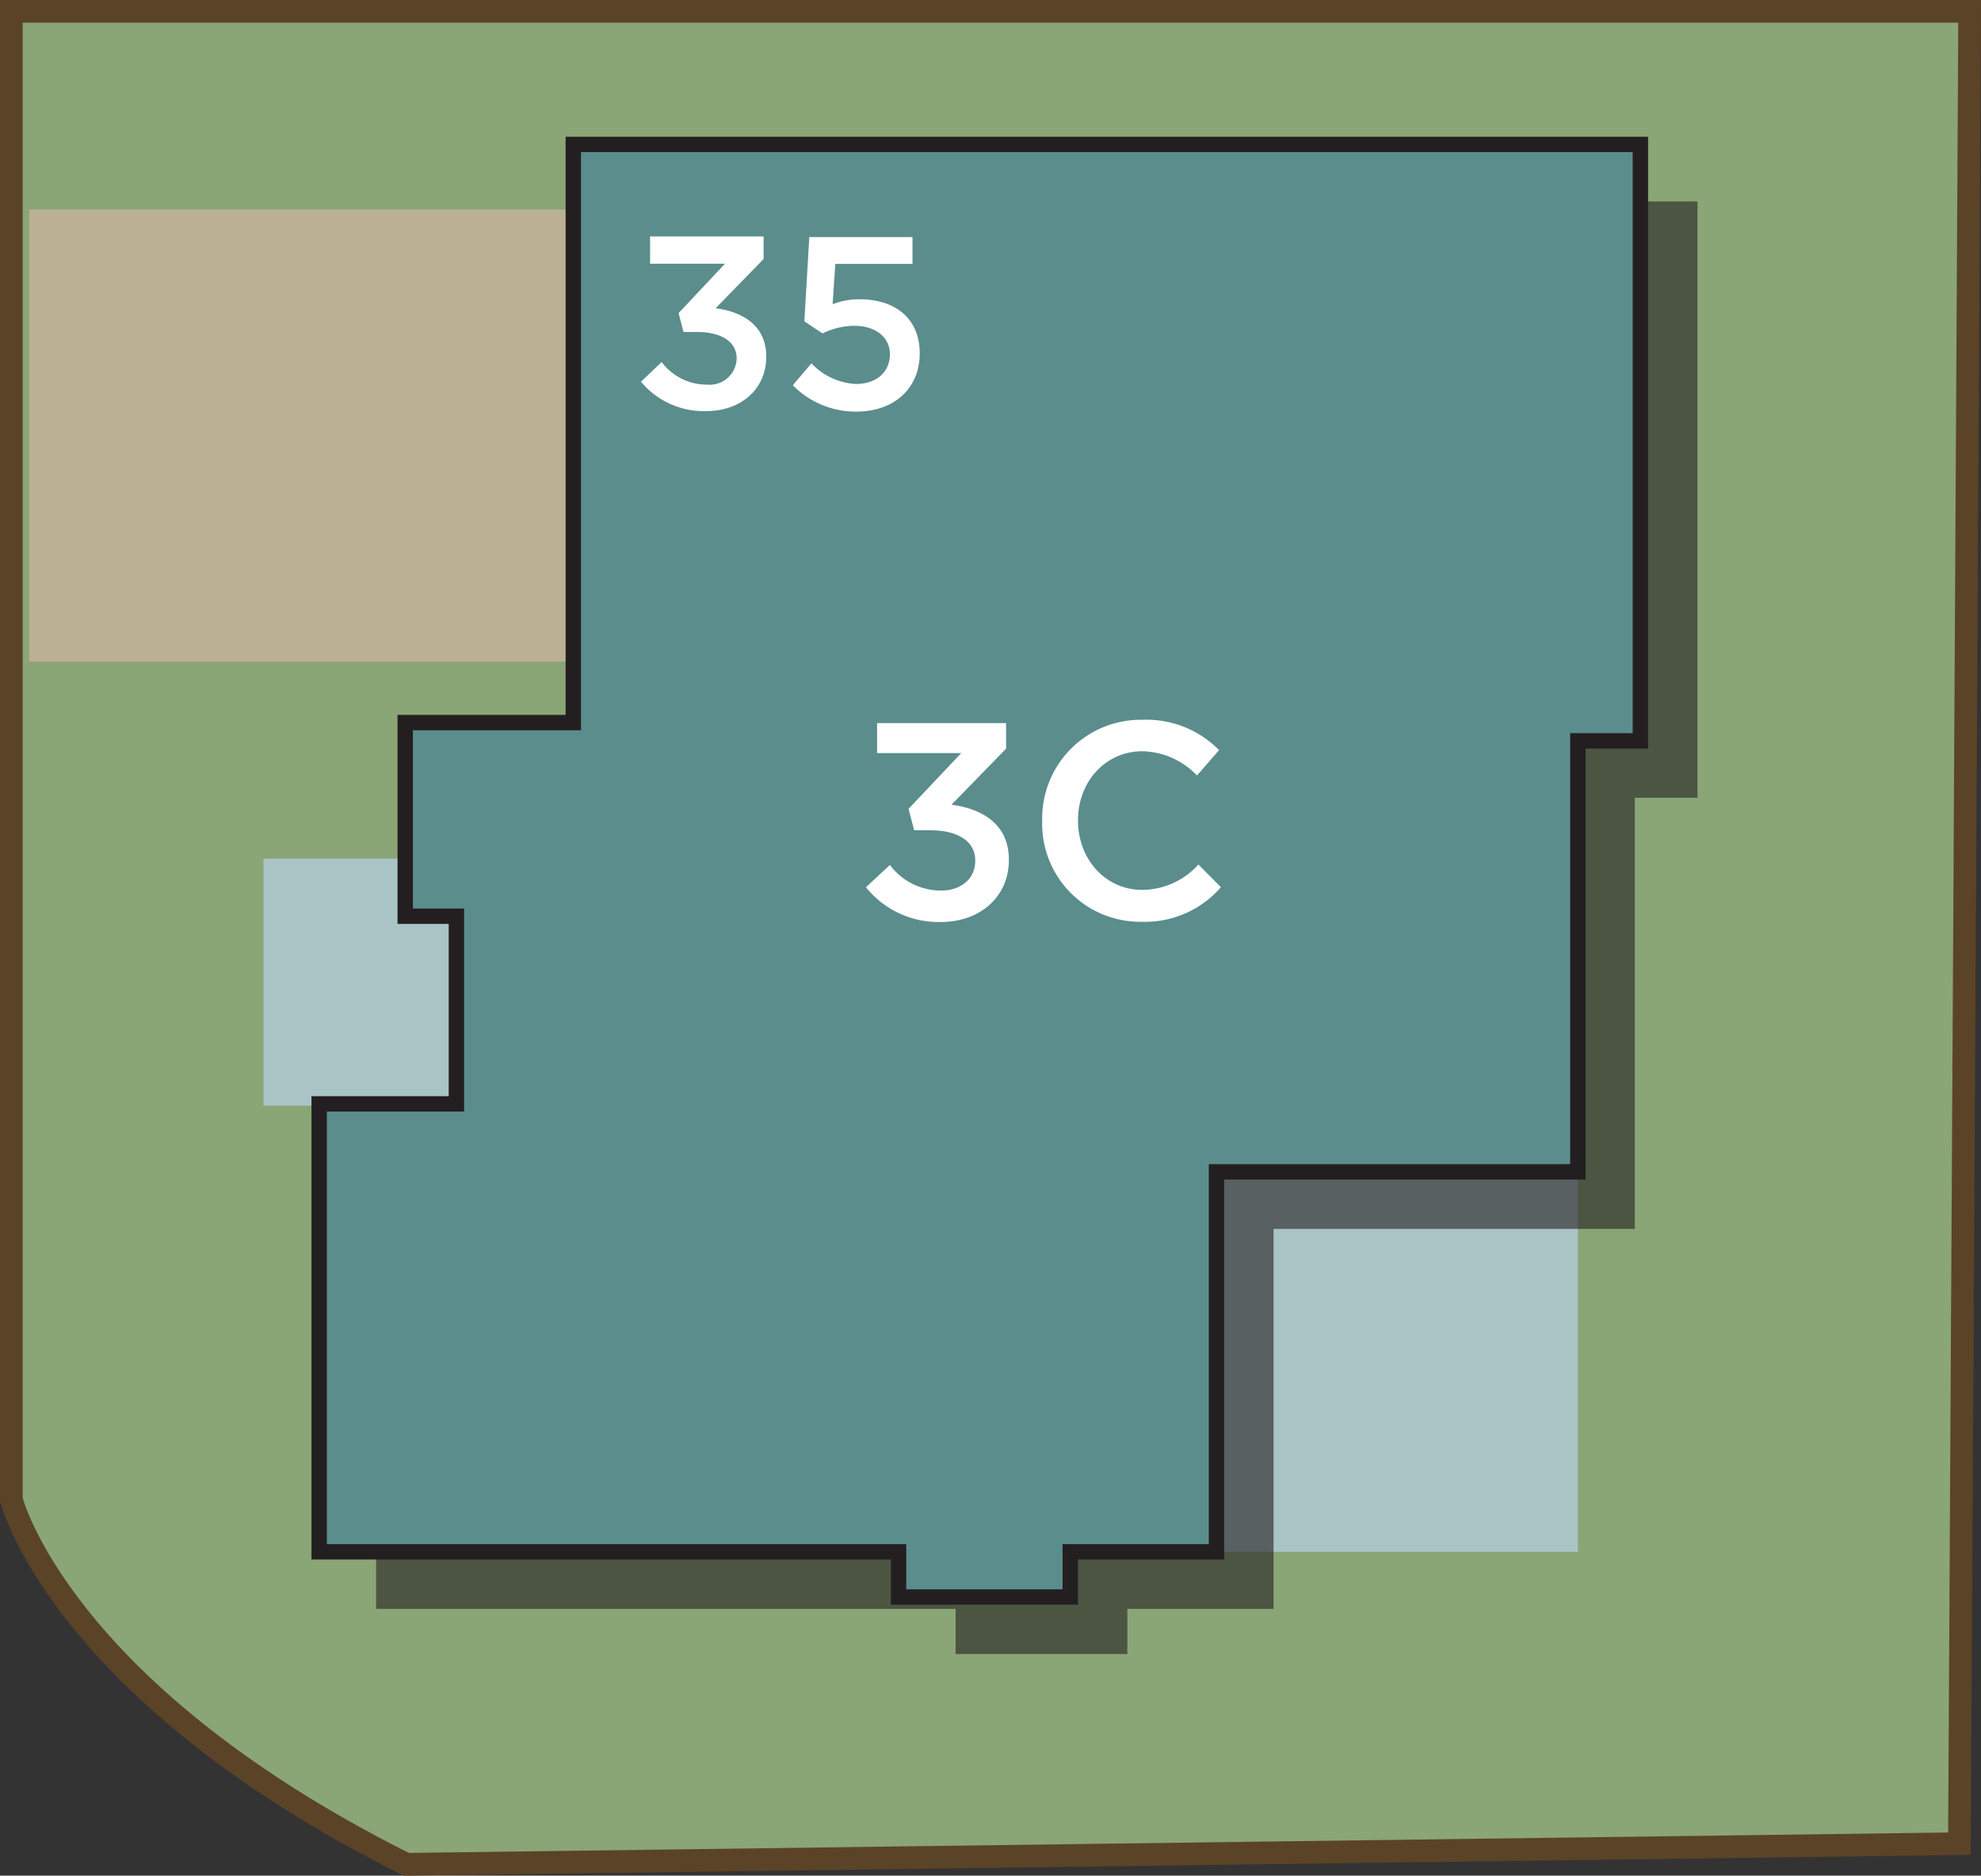
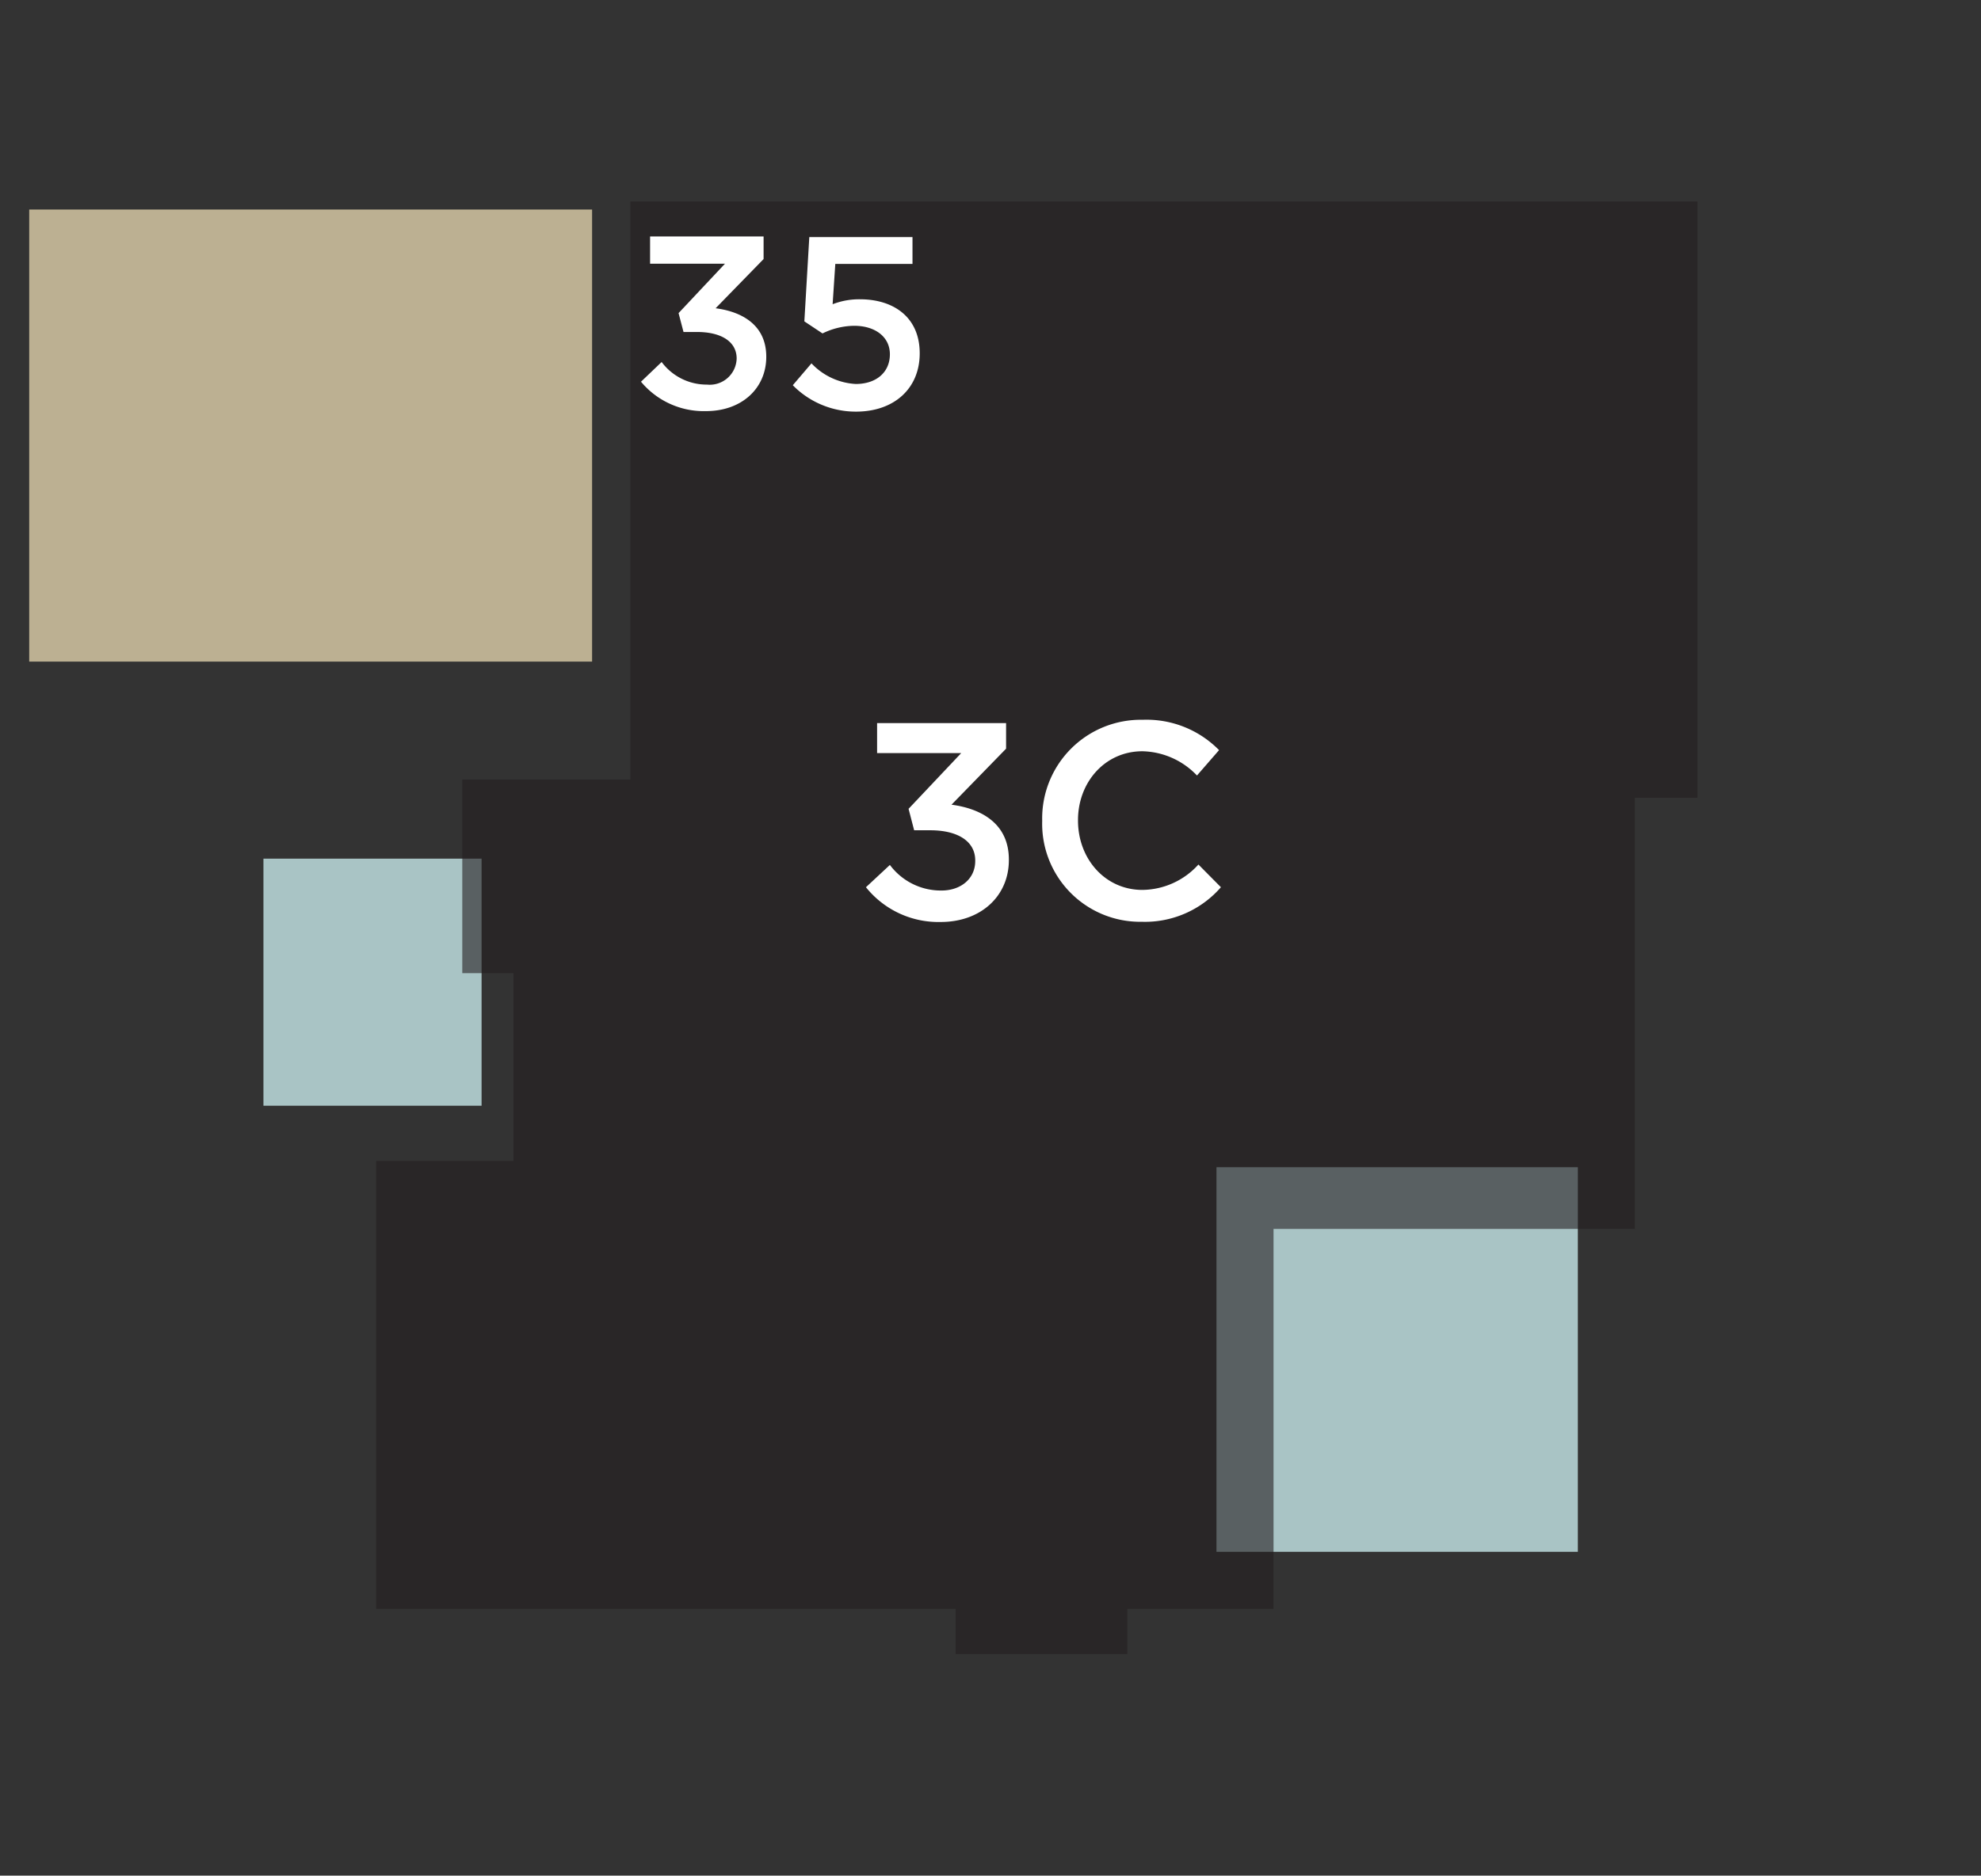
<svg xmlns="http://www.w3.org/2000/svg" width="191.98" height="181.81" viewBox="0 0 191.98 181.81">
  <rect x="0" y="0" width="191.98" height="181.81" fill="#333333" stroke="none" />
  <title>35</title>
-   <path d="M190.88,1.1H1.1V145.35s4.58,18.5,38.27,35.36l150.52-2Z" style="fill:#8aa576;stroke:#5b4327;stroke-miterlimit:10;stroke-width:2.195px" />
  <rect x="8.2" y="14.94" width="43.82" height="54.55" transform="translate(72.32 12.11) rotate(90)" style="fill:#bcb092" />
  <rect x="25.53" y="83.23" width="21.14" height="23.95" transform="translate(72.2 190.41) rotate(180)" style="fill:#a9c4c5" />
  <rect x="117.89" y="113.15" width="35.02" height="37.28" transform="translate(270.8 263.57) rotate(180)" style="fill:#a9c4c5" />
  <polygon points="36.45 112.53 49.76 112.53 49.76 94.33 44.8 94.33 44.8 75.56 61.09 75.56 61.09 19.53 164.5 19.53 164.5 77.33 158.43 77.33 158.43 119.12 123.42 119.12 123.42 155.95 109.25 155.95 109.25 160.33 92.61 160.33 92.61 155.95 36.45 155.95 36.45 144.41 36.45 144.41 36.45 112.53" style="fill:#231f20;opacity:0.6" />
-   <polygon points="30.93 107 44.23 107 44.23 88.81 39.27 88.81 39.27 70.04 55.56 70.04 55.56 14 158.97 14 158.97 71.81 152.91 71.81 152.91 113.59 117.89 113.59 117.89 150.42 103.72 150.42 103.72 154.8 87.08 154.8 87.08 150.42 30.93 150.42 30.93 138.88 30.93 138.88 30.93 107" style="fill:#5b8d8d;stroke:#231f20;stroke-miterlimit:10;stroke-width:1.49px" />
  <path d="M83.92,86l2.32-2.16a6.16,6.16,0,0,0,5,2.48c1.86,0,3.27-1.13,3.27-2.86V83.4c0-1.86-1.7-2.92-4.35-2.92H88.59l-.54-2.08L93.15,73H85V70.09h12.5v2.48L92.21,78c2.86.38,5.56,1.81,5.56,5.32v.05c0,3.48-2.7,6-6.61,6A9,9,0,0,1,83.92,86Z" style="fill:#fff" />
  <path d="M101,79.59v-.05a9.56,9.56,0,0,1,9.74-9.77,9.85,9.85,0,0,1,7.4,2.94L116,75.17a7.52,7.52,0,0,0-5.29-2.35c-3.62,0-6.24,3-6.24,6.67v.05c0,3.7,2.62,6.72,6.24,6.72a7.41,7.41,0,0,0,5.43-2.46L118.32,86a9.75,9.75,0,0,1-7.67,3.35A9.5,9.5,0,0,1,101,79.59Z" style="fill:#fff" />
  <path d="M62.12,37l2-1.91a5.44,5.44,0,0,0,4.39,2.19,2.61,2.61,0,0,0,2.88-2.53v0c0-1.64-1.5-2.57-3.84-2.57H66.24l-.48-1.83,4.5-4.79H63V22.92h11v2.19l-4.65,4.77c2.53.33,4.91,1.6,4.91,4.7v0c0,3.07-2.38,5.27-5.84,5.27A7.91,7.91,0,0,1,62.12,37Z" style="fill:#fff" />
  <path d="M76.83,37.34l1.81-2.12a6.37,6.37,0,0,0,4.29,2c2,0,3.31-1.14,3.31-2.88v0c0-1.69-1.43-2.76-3.46-2.76a7.13,7.13,0,0,0-3.07.74l-1.76-1.17.48-8.17h10v2.6H80.95l-.26,3.91a7.09,7.09,0,0,1,2.65-.48c3.24,0,5.79,1.72,5.79,5.24v0c0,3.41-2.48,5.65-6.17,5.65A8.55,8.55,0,0,1,76.83,37.34Z" style="fill:#fff" />
</svg>